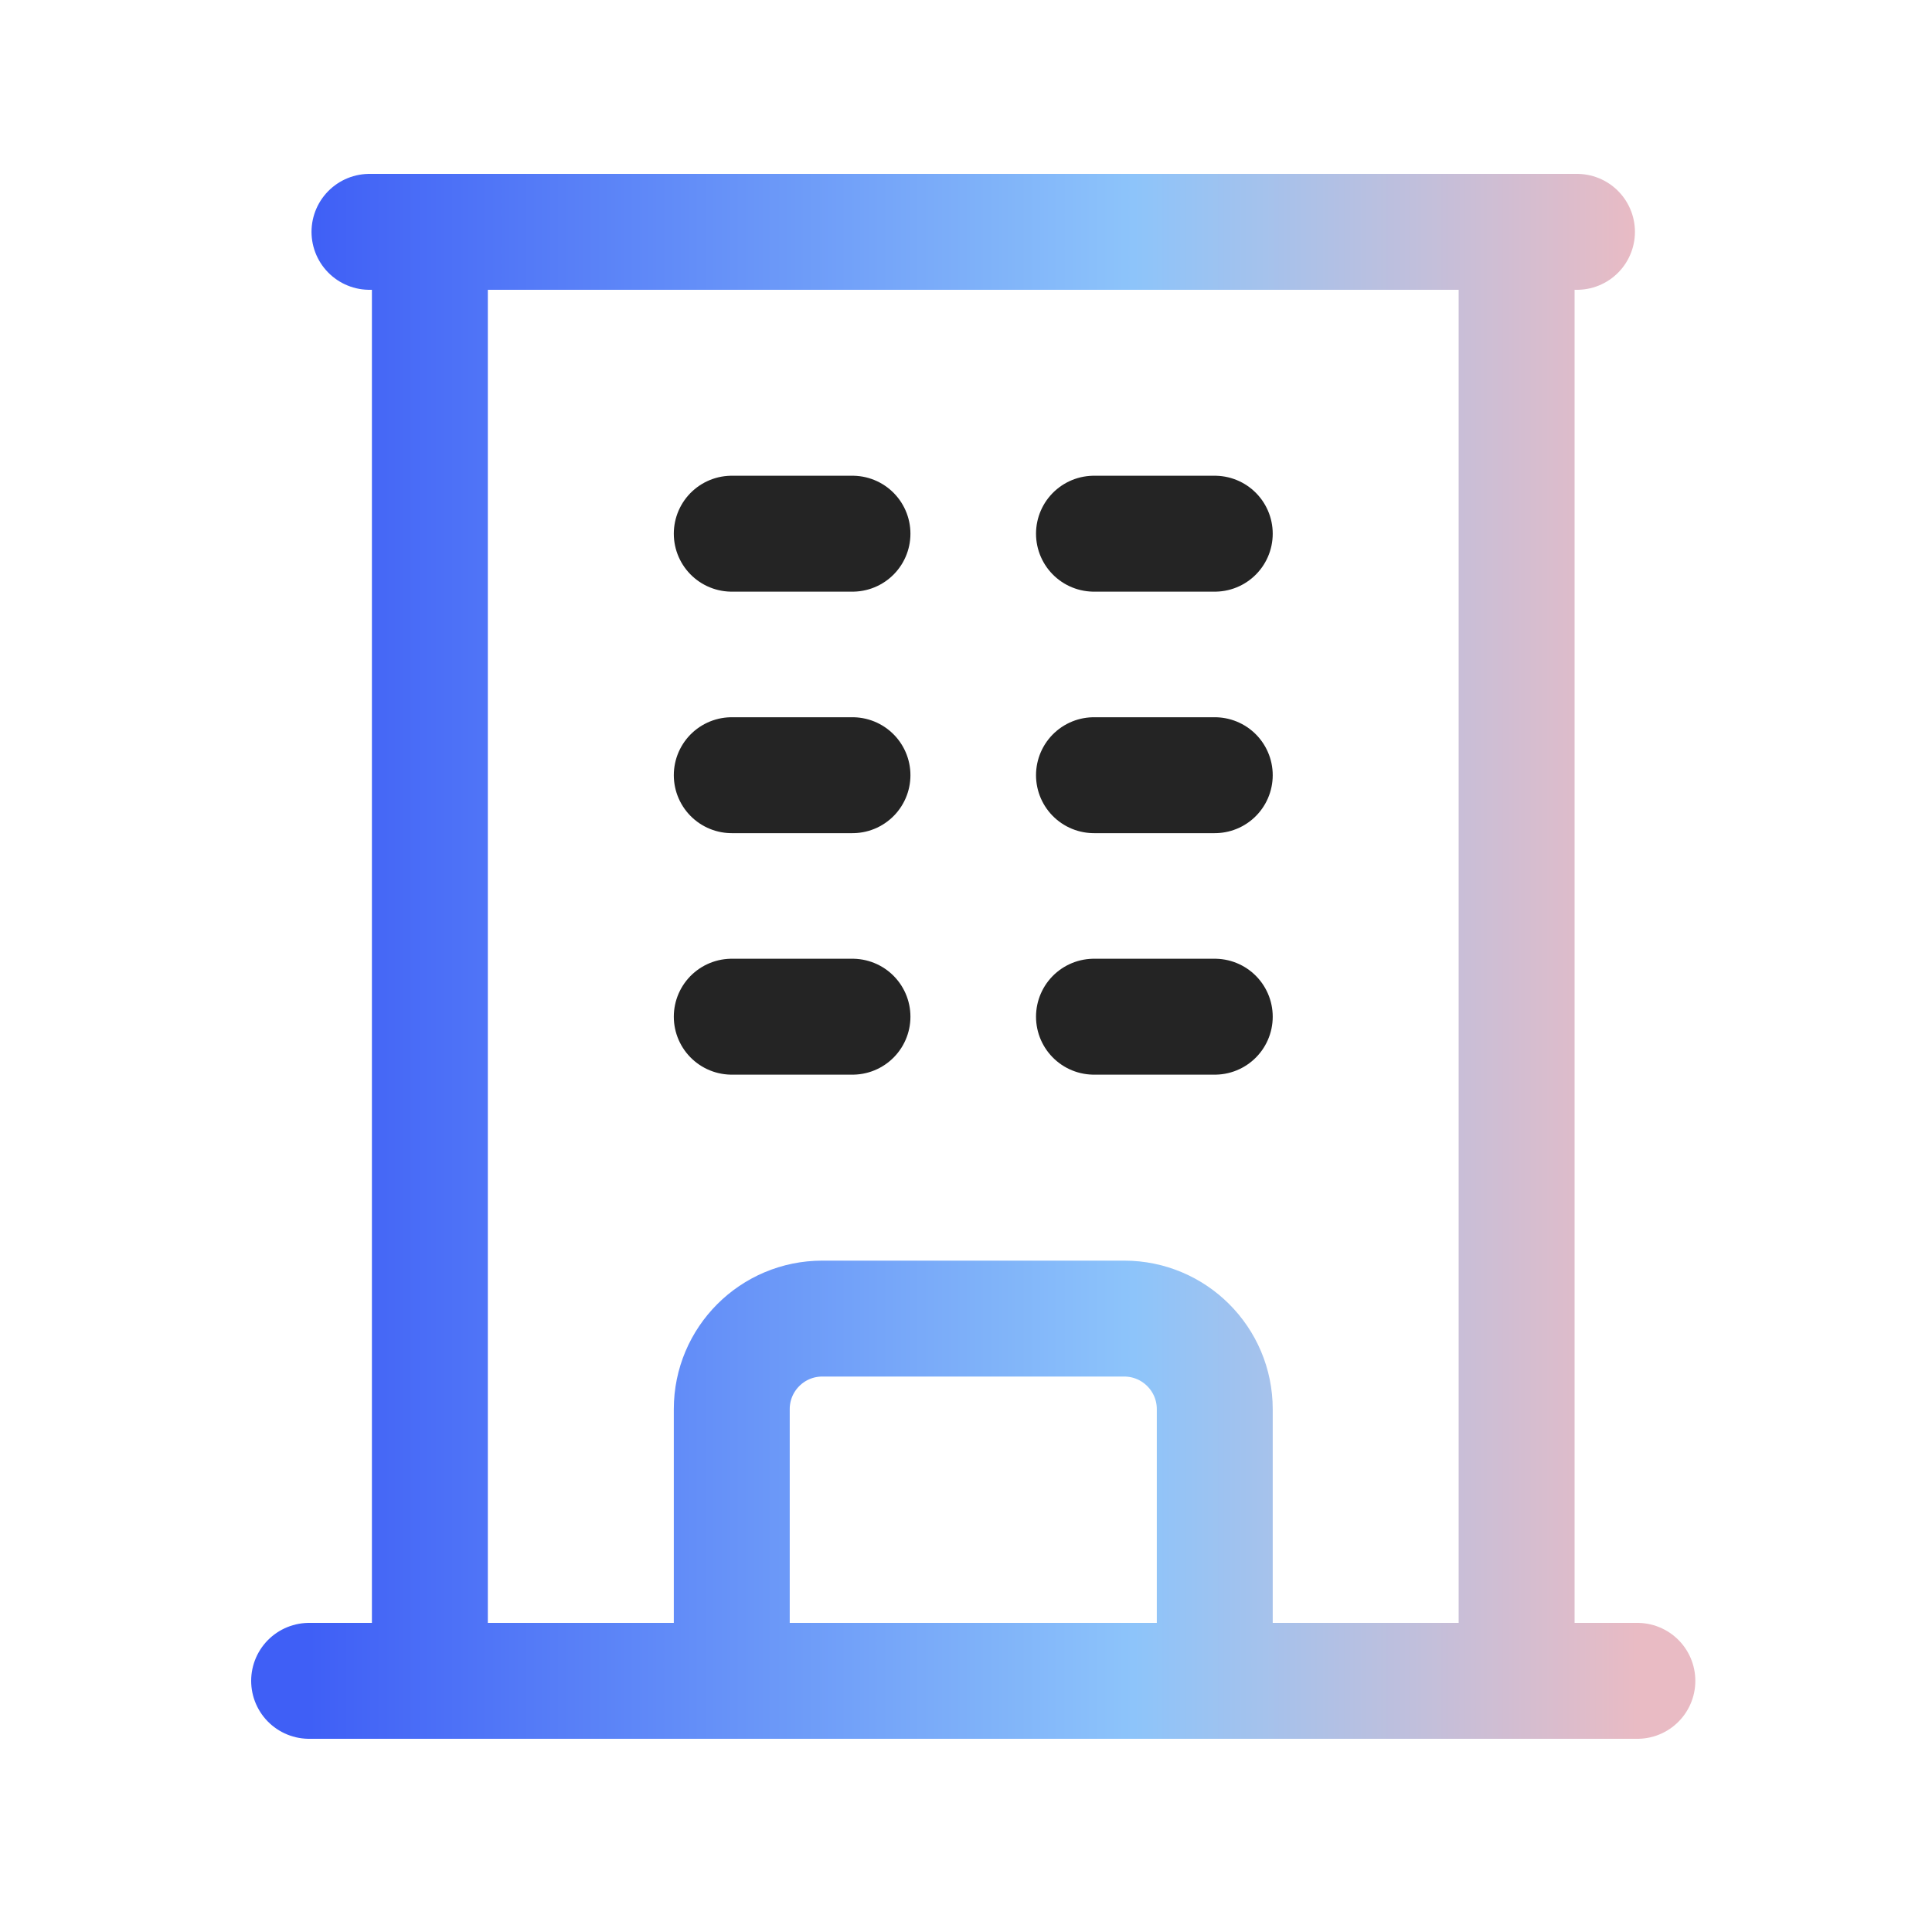
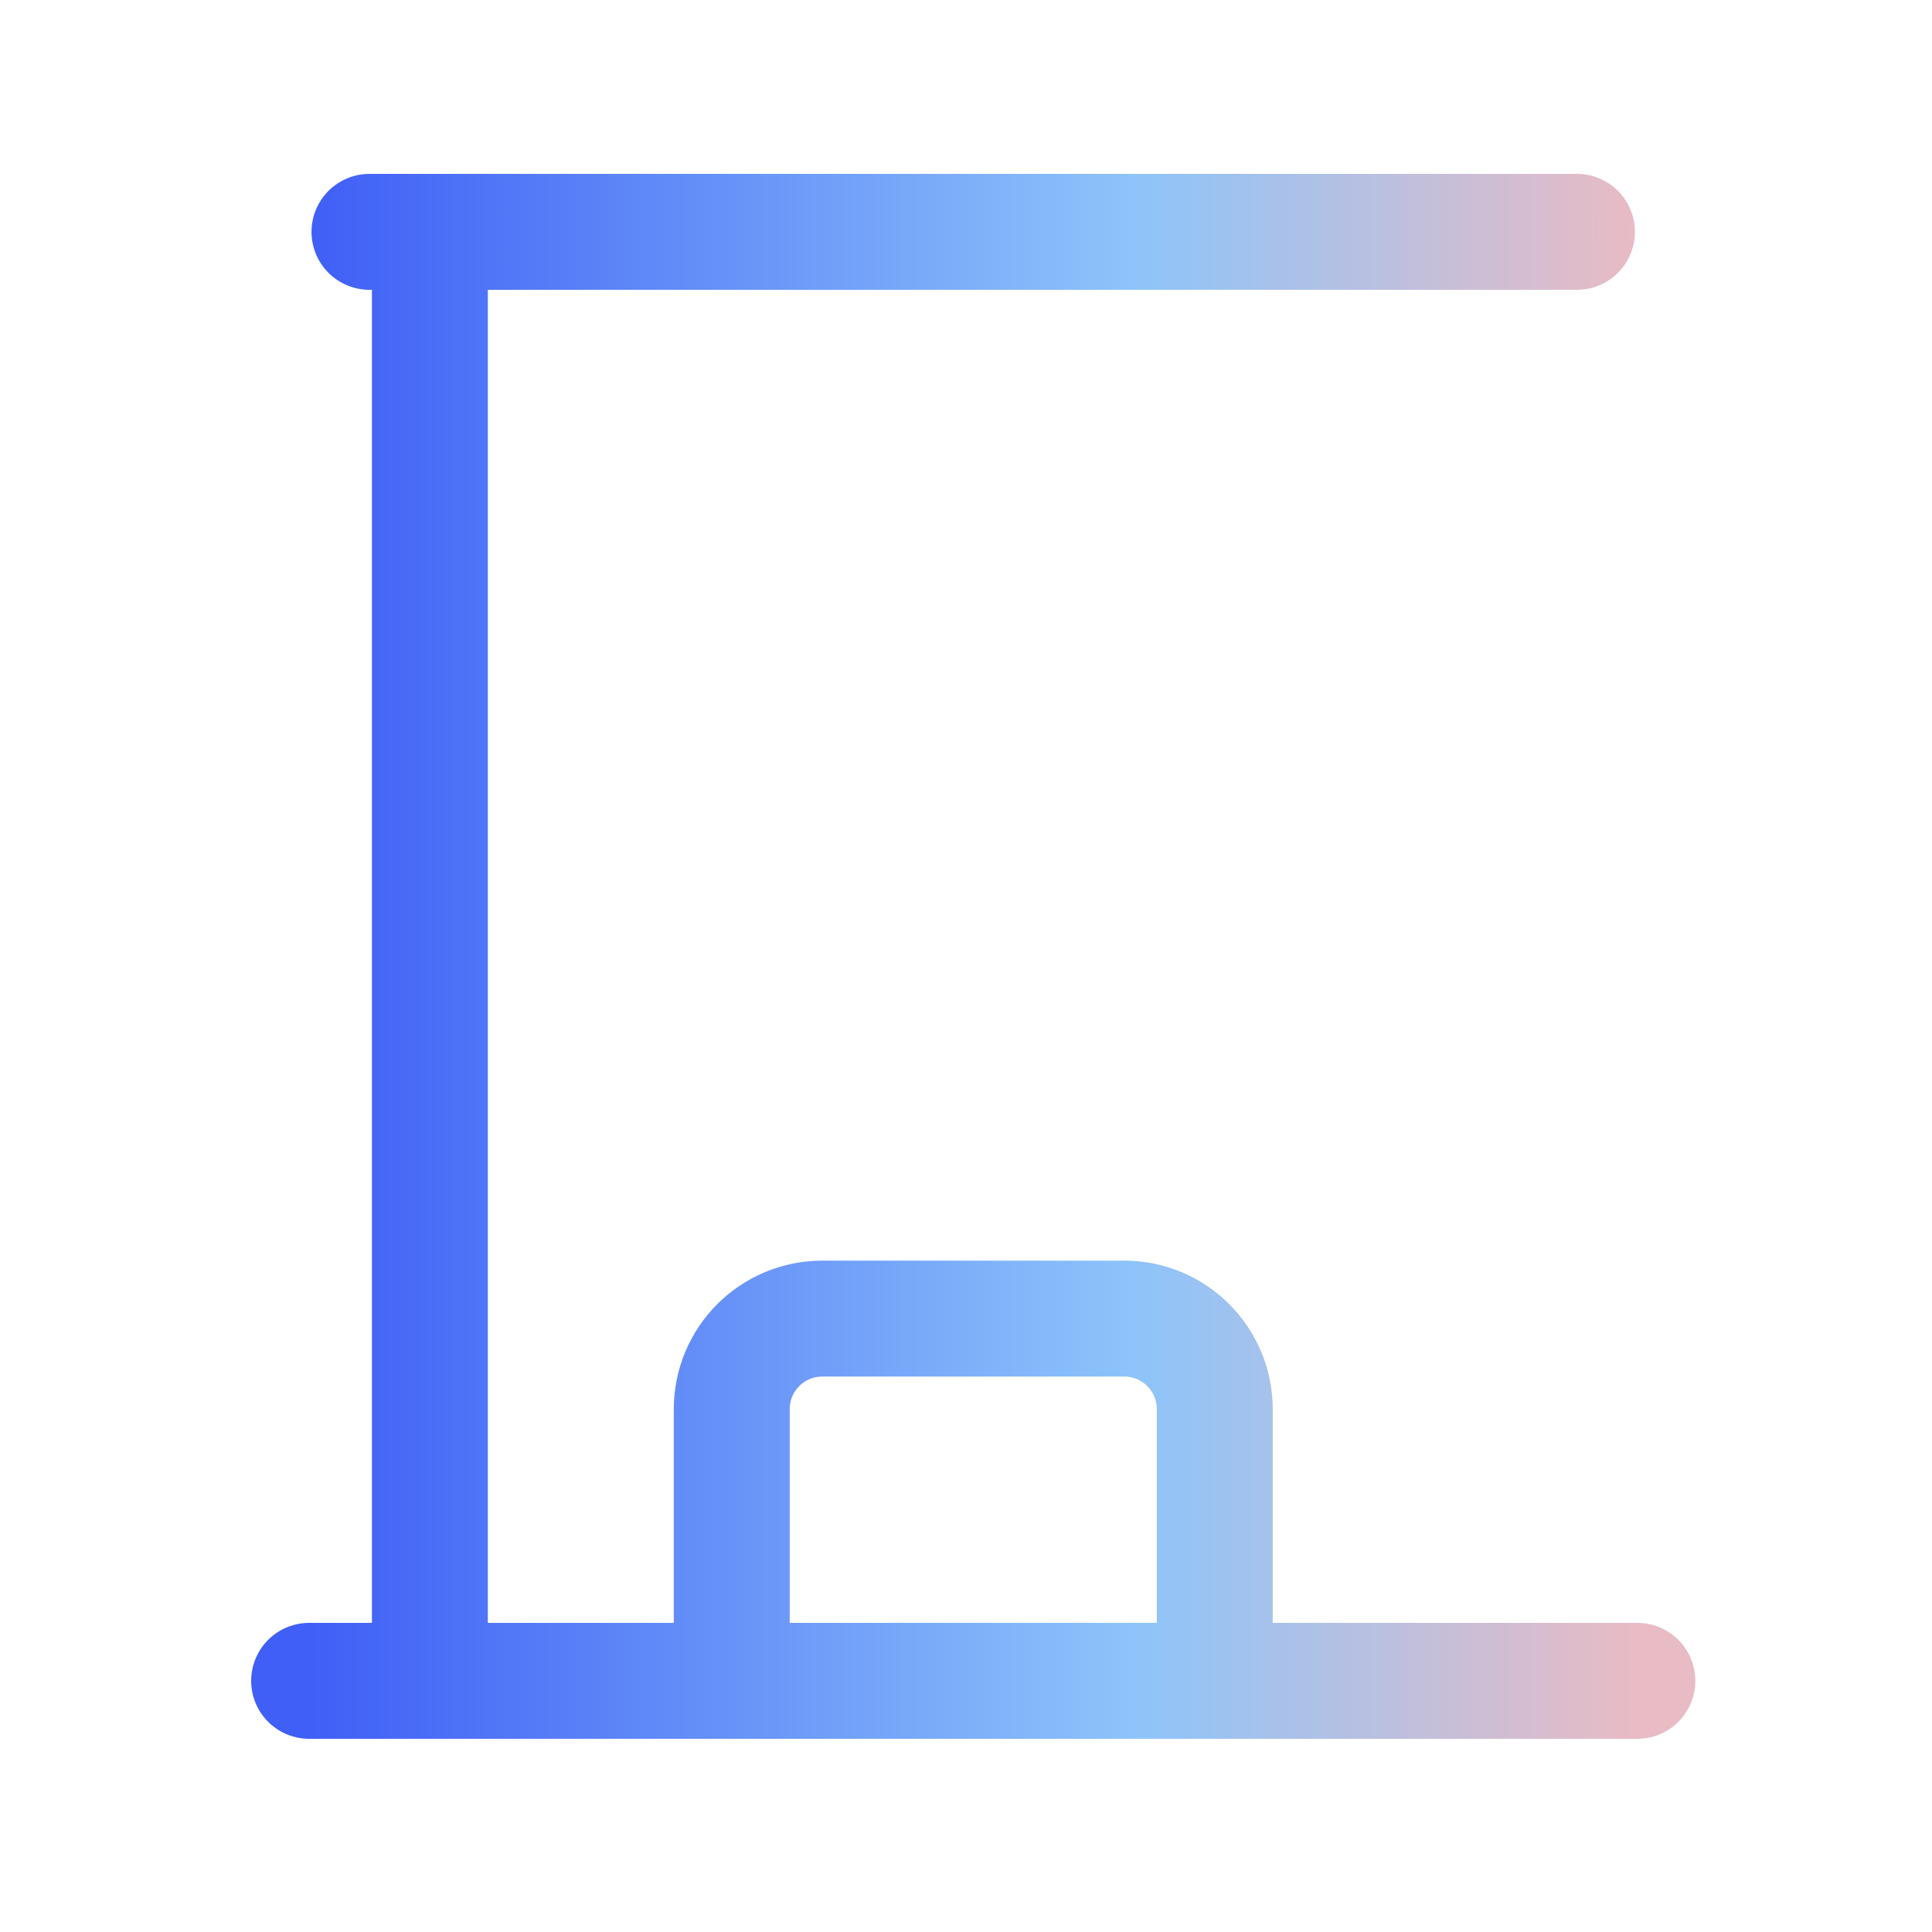
<svg xmlns="http://www.w3.org/2000/svg" width="50" height="50" viewBox="0 0 50 50" fill="none">
-   <path d="M8 43.5H42.375M9.562 6H40.812M11.125 6V43.5M39.25 6V43.5M18.938 43.5V36.469C18.938 35.174 19.987 34.125 21.281 34.125H29.094C30.388 34.125 31.438 35.174 31.438 36.469V43.5" stroke="url(#paint0_linear_1333_300448)" stroke-width="3" stroke-linecap="round" stroke-linejoin="round" />
-   <path d="M18.938 13.812H22.062M18.938 20.062H22.062M18.938 26.312H22.062M28.312 13.812H31.438M28.312 20.062H31.438M28.312 26.312H31.438" stroke="#242424" stroke-width="3" stroke-linecap="round" stroke-linejoin="round" />
+   <path d="M8 43.5H42.375M9.562 6H40.812M11.125 6V43.5M39.25 6M18.938 43.5V36.469C18.938 35.174 19.987 34.125 21.281 34.125H29.094C30.388 34.125 31.438 35.174 31.438 36.469V43.5" stroke="url(#paint0_linear_1333_300448)" stroke-width="3" stroke-linecap="round" stroke-linejoin="round" />
  <defs>
    <linearGradient id="paint0_linear_1333_300448" x1="8" y1="24.75" x2="42.375" y2="24.75" gradientUnits="userSpaceOnUse">
      <stop stop-color="#3F5FF6" />
      <stop offset="0.621" stop-color="#8DC4FA" />
      <stop offset="1" stop-color="#E9BBC4" />
    </linearGradient>
  </defs>
</svg>